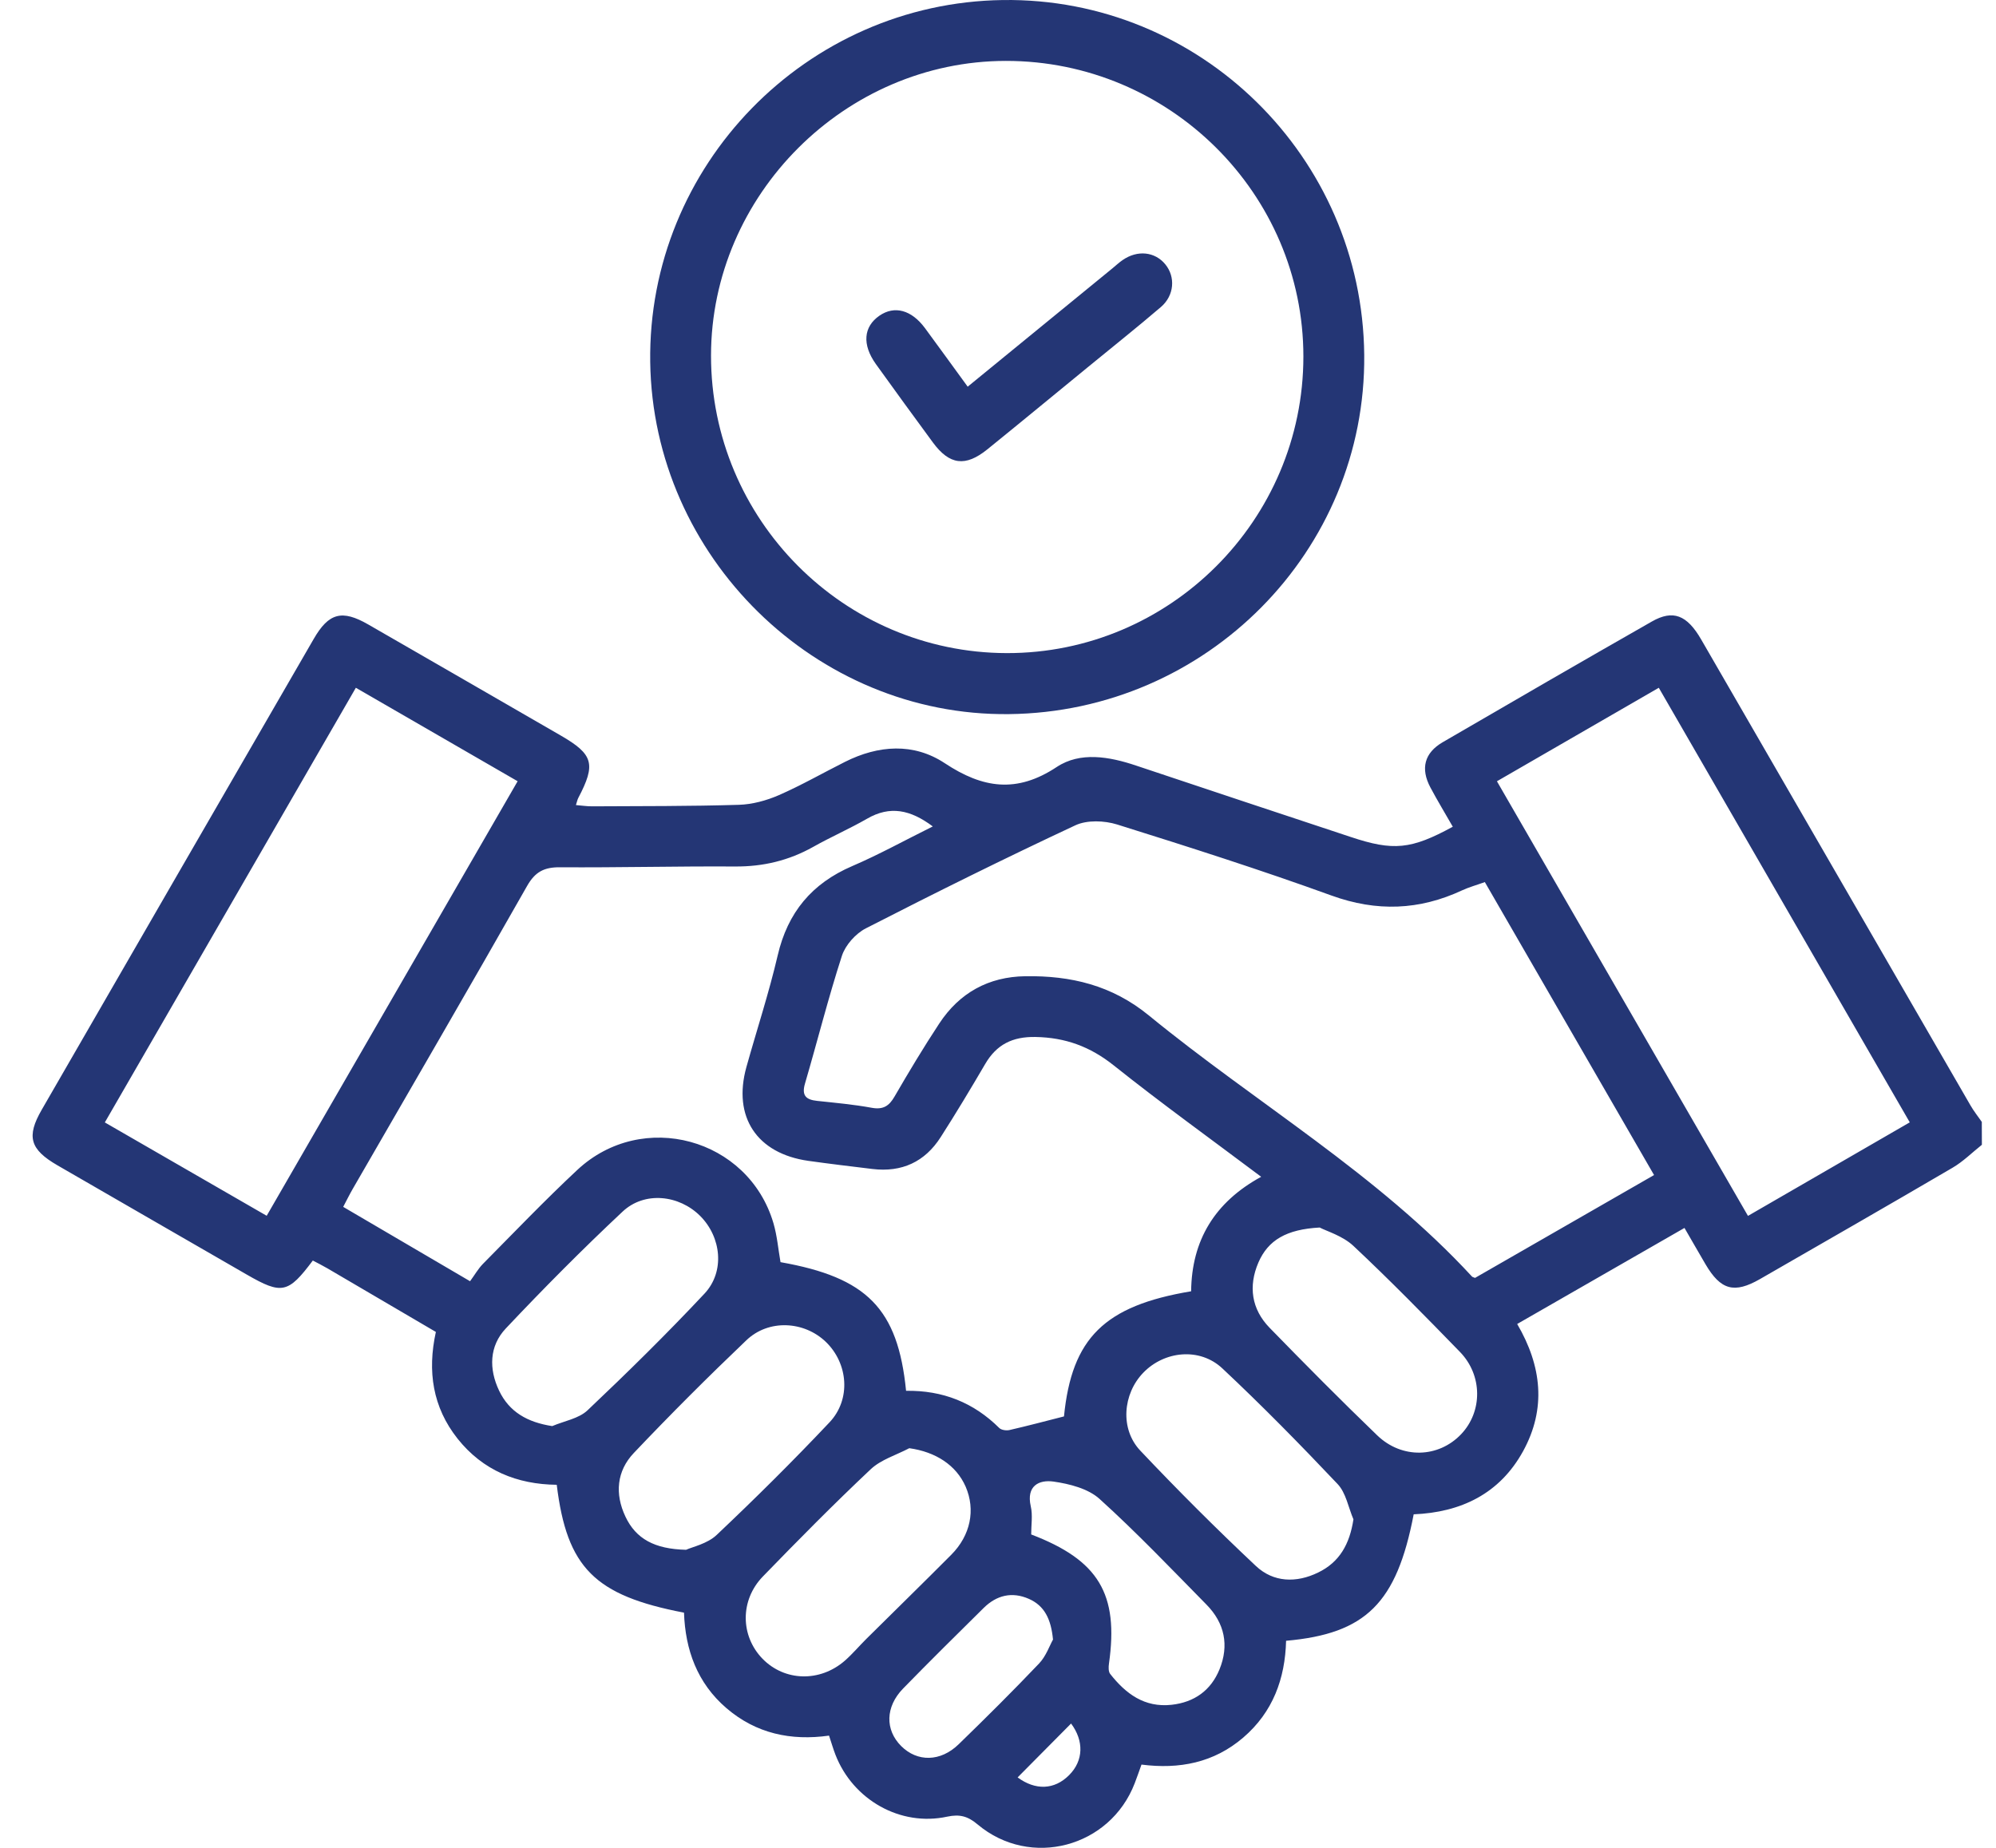
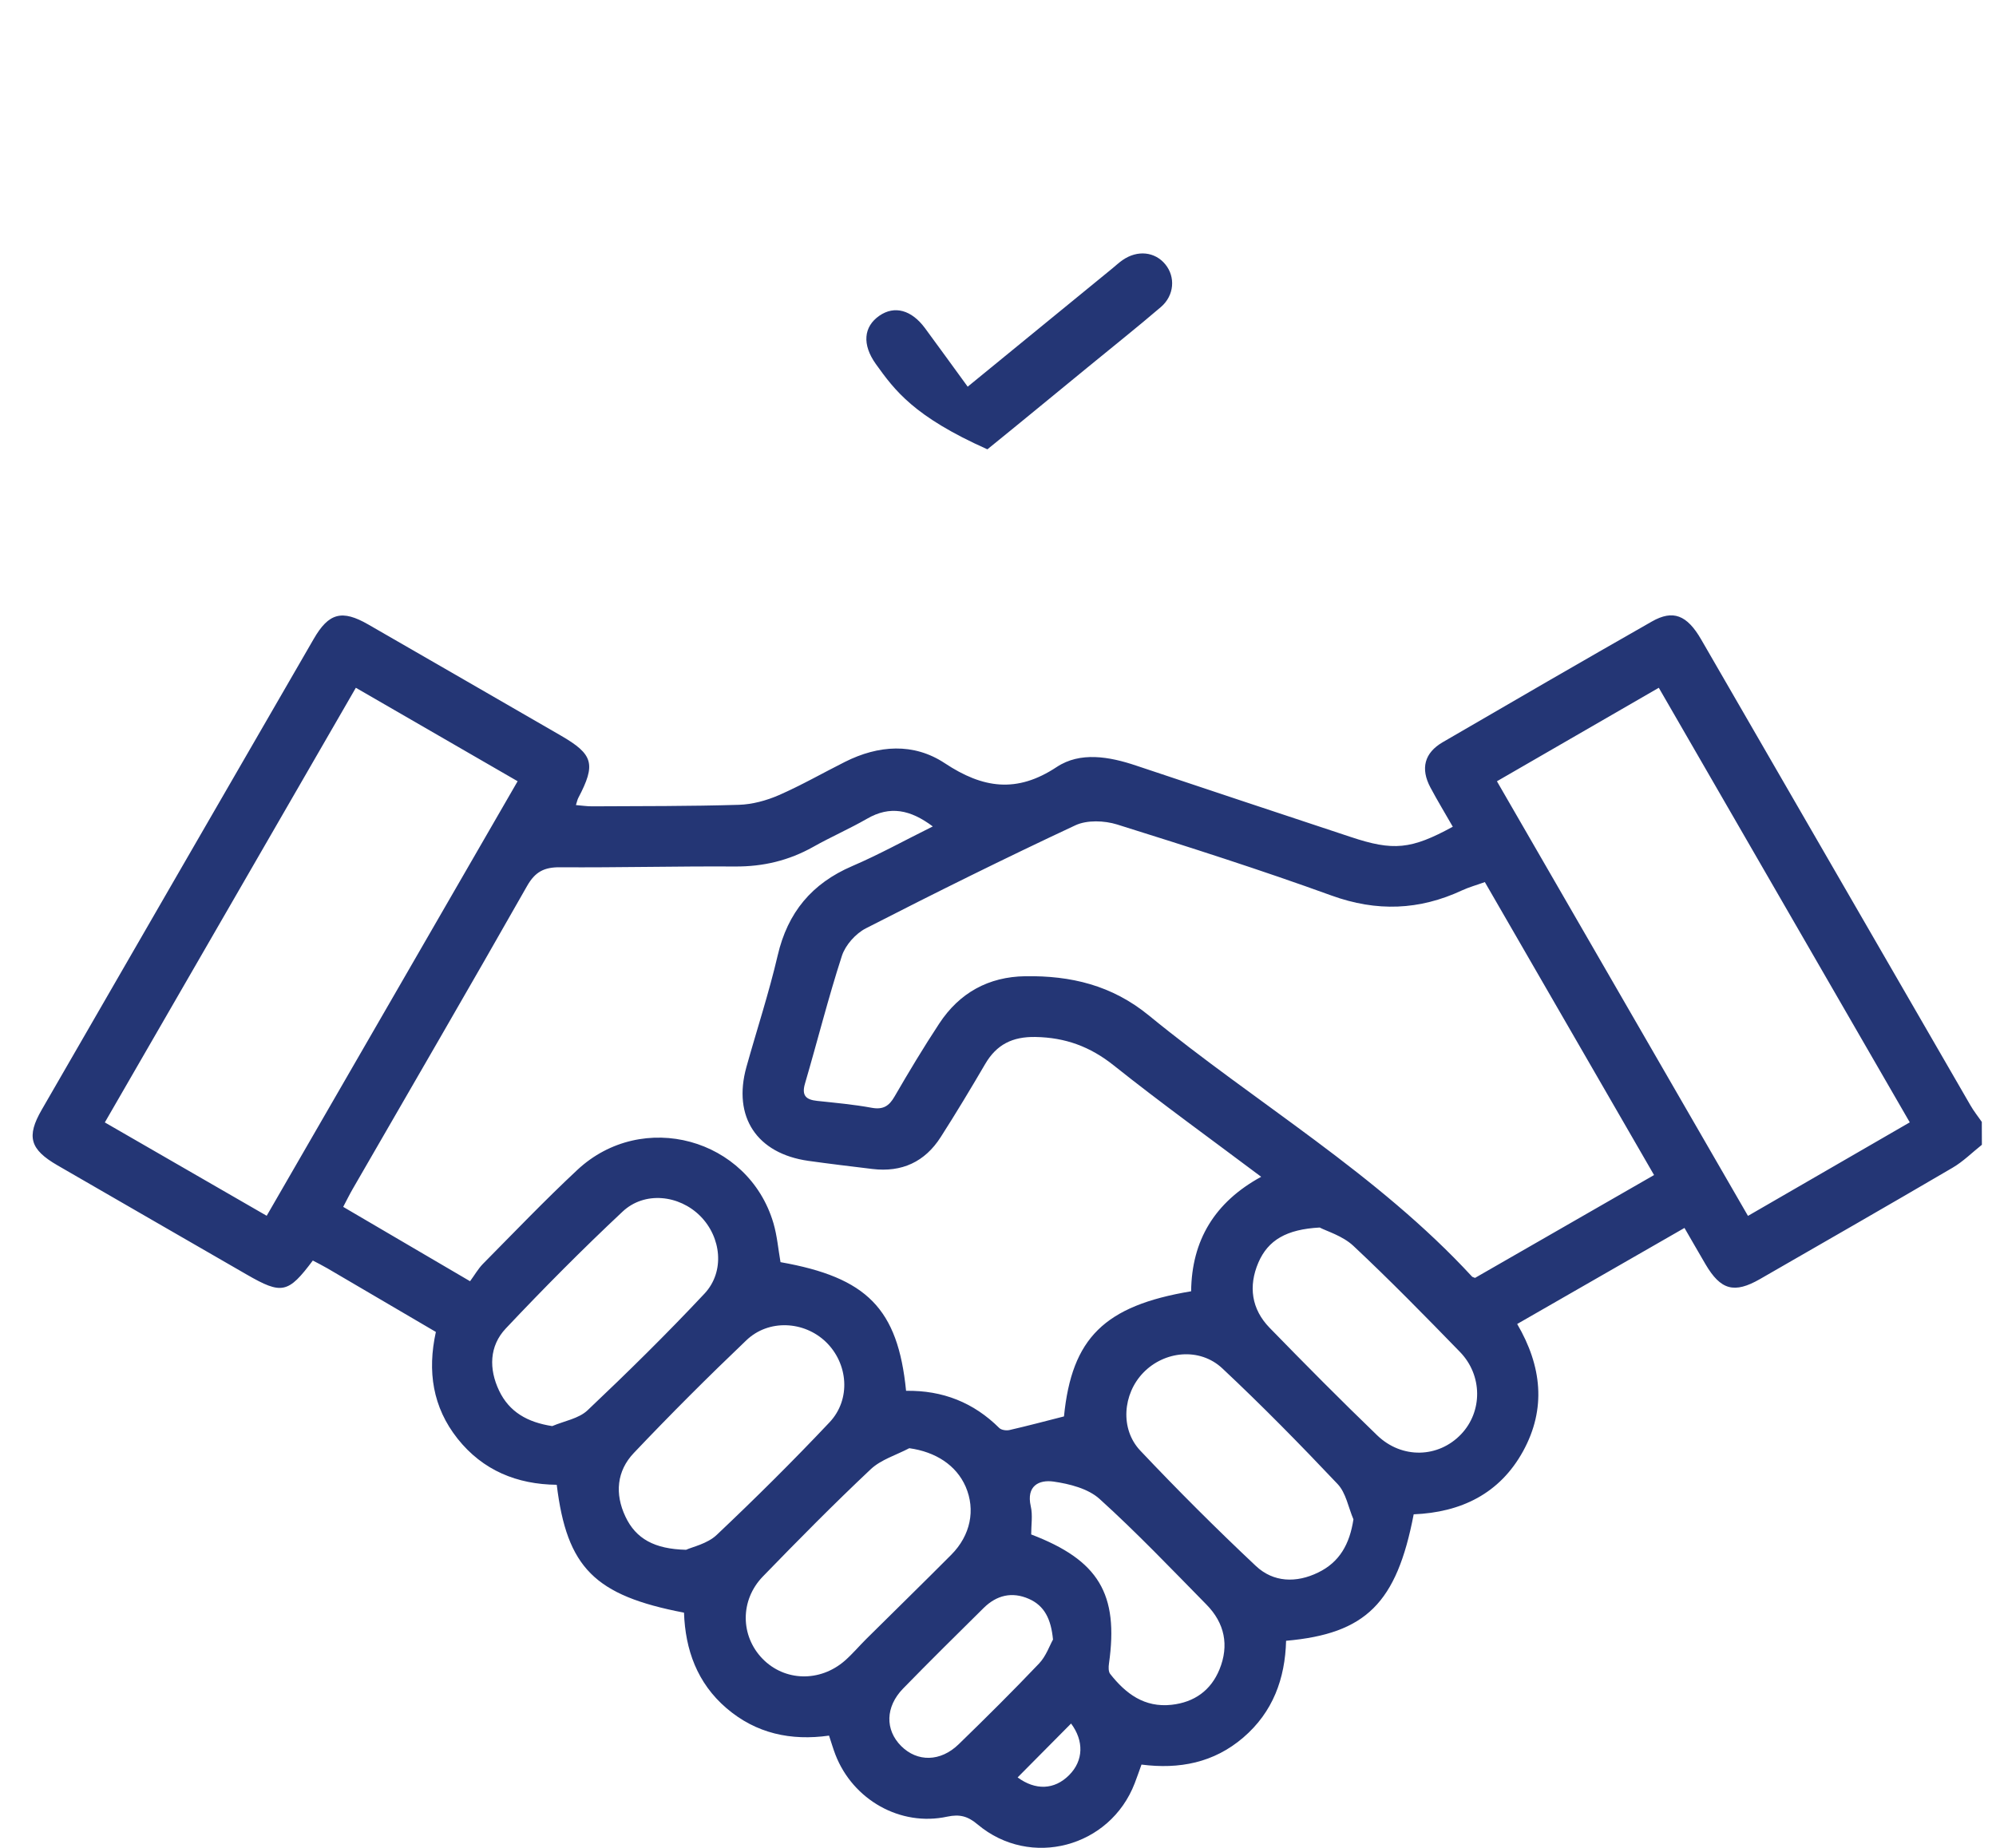
<svg xmlns="http://www.w3.org/2000/svg" width="54" height="50" viewBox="0 0 54 50" fill="none">
  <path d="M53.618 30.976C53.355 31.185 53.113 31.429 52.825 31.597C51.094 32.611 49.355 33.608 47.616 34.609C46.916 35.011 46.551 34.907 46.14 34.207C45.958 33.897 45.781 33.586 45.572 33.226C44.057 34.096 42.565 34.953 41.046 35.825C41.712 36.963 41.837 38.116 41.207 39.265C40.573 40.42 39.523 40.923 38.246 40.975C37.785 43.376 36.954 44.206 34.794 44.397C34.768 45.418 34.439 46.326 33.636 47.015C32.84 47.698 31.906 47.878 30.882 47.747C30.815 47.933 30.76 48.093 30.699 48.251C30.032 49.989 27.875 50.565 26.449 49.367C26.185 49.145 25.968 49.083 25.625 49.156C24.36 49.43 23.077 48.702 22.603 47.482C22.541 47.324 22.495 47.16 22.429 46.963C21.399 47.108 20.456 46.909 19.652 46.219C18.86 45.538 18.54 44.639 18.505 43.636C16.087 43.172 15.337 42.42 15.062 40.176C13.992 40.165 13.064 39.79 12.38 38.929C11.706 38.079 11.558 37.107 11.792 36.04C10.808 35.462 9.834 34.891 8.859 34.32C8.729 34.244 8.594 34.177 8.463 34.108C7.796 34.999 7.624 35.035 6.676 34.488C4.968 33.502 3.26 32.519 1.553 31.531C0.809 31.1 0.71 30.753 1.13 30.026C3.58 25.779 6.032 21.533 8.487 17.289C8.894 16.583 9.253 16.489 9.962 16.897C11.701 17.897 13.436 18.901 15.174 19.904C16.054 20.413 16.127 20.675 15.644 21.593C15.621 21.637 15.613 21.686 15.581 21.784C15.74 21.796 15.882 21.82 16.025 21.818C17.346 21.811 18.668 21.817 19.989 21.777C20.352 21.766 20.732 21.663 21.068 21.517C21.679 21.25 22.261 20.916 22.858 20.616C23.765 20.16 24.718 20.094 25.56 20.651C26.588 21.332 27.507 21.471 28.59 20.753C29.224 20.334 30.009 20.471 30.735 20.715C32.668 21.364 34.604 22.003 36.539 22.646C37.694 23.032 38.176 22.986 39.304 22.37C39.102 22.016 38.89 21.668 38.699 21.309C38.426 20.797 38.534 20.372 39.033 20.082C40.914 18.987 42.799 17.895 44.69 16.817C45.262 16.491 45.639 16.639 46.023 17.302C48.451 21.503 50.877 25.704 53.306 29.904C53.396 30.063 53.512 30.206 53.616 30.357C53.618 30.565 53.618 30.77 53.618 30.976ZM24.513 37.633C25.508 37.618 26.342 37.952 27.034 38.639C27.09 38.695 27.224 38.714 27.309 38.695C27.803 38.582 28.291 38.452 28.785 38.326C28.996 36.206 29.878 35.332 32.225 34.94C32.24 33.566 32.858 32.531 34.12 31.842C32.751 30.814 31.415 29.852 30.13 28.827C29.491 28.318 28.821 28.073 28.012 28.059C27.39 28.048 26.961 28.263 26.653 28.791C26.263 29.457 25.866 30.119 25.45 30.768C25.022 31.439 24.398 31.726 23.605 31.631C23.026 31.561 22.447 31.492 21.87 31.411C20.474 31.213 19.819 30.221 20.193 28.874C20.474 27.867 20.802 26.872 21.039 25.855C21.309 24.691 21.962 23.905 23.056 23.435C23.783 23.123 24.479 22.737 25.236 22.362C24.629 21.908 24.078 21.794 23.458 22.153C22.983 22.426 22.478 22.646 22.001 22.915C21.34 23.286 20.645 23.451 19.886 23.446C18.308 23.436 16.728 23.478 15.15 23.467C14.725 23.464 14.48 23.586 14.261 23.971C12.704 26.714 11.117 29.441 9.541 32.173C9.457 32.318 9.384 32.469 9.285 32.656C10.416 33.318 11.518 33.965 12.717 34.668C12.839 34.503 12.934 34.334 13.064 34.2C13.909 33.346 14.74 32.477 15.618 31.657C17.379 30.012 20.248 30.797 20.925 33.098C21.025 33.439 21.054 33.8 21.116 34.152C23.452 34.565 24.292 35.407 24.513 37.633ZM44.749 31.795C43.206 29.123 41.691 26.5 40.171 23.868C39.941 23.951 39.743 24.005 39.559 24.09C38.399 24.631 37.247 24.675 36.023 24.232C34.109 23.538 32.166 22.918 30.222 22.309C29.877 22.202 29.409 22.184 29.094 22.331C27.185 23.223 25.297 24.16 23.424 25.12C23.148 25.262 22.872 25.572 22.777 25.863C22.407 27.003 22.116 28.168 21.779 29.317C21.683 29.644 21.804 29.756 22.105 29.788C22.599 29.841 23.096 29.885 23.584 29.975C23.893 30.031 24.054 29.928 24.202 29.669C24.589 29.002 24.986 28.34 25.41 27.696C25.956 26.865 26.742 26.429 27.741 26.415C28.97 26.397 30.08 26.657 31.082 27.477C33.982 29.851 37.258 31.758 39.826 34.544C39.837 34.555 39.857 34.558 39.906 34.578C41.488 33.67 43.089 32.75 44.749 31.795ZM44.877 18.61C43.388 19.471 41.956 20.298 40.498 21.14C42.776 25.082 45.024 28.976 47.29 32.9C48.784 32.036 50.215 31.209 51.667 30.369C49.392 26.43 47.15 22.545 44.877 18.61ZM9.627 18.61C7.361 22.535 5.112 26.43 2.836 30.371C4.308 31.22 5.75 32.052 7.215 32.897C9.498 28.944 11.741 25.058 14.004 21.139C12.54 20.292 11.106 19.464 9.627 18.61ZM18.561 41.935C18.733 41.856 19.135 41.773 19.388 41.534C20.432 40.547 21.455 39.532 22.441 38.487C23.03 37.864 22.947 36.891 22.341 36.308C21.753 35.744 20.796 35.69 20.194 36.264C19.154 37.256 18.136 38.273 17.147 39.316C16.684 39.803 16.629 40.423 16.921 41.038C17.204 41.638 17.707 41.915 18.561 41.935ZM35.703 33.215C34.806 33.263 34.306 33.555 34.044 34.164C33.77 34.804 33.857 35.423 34.348 35.928C35.306 36.912 36.273 37.888 37.261 38.84C37.93 39.483 38.916 39.449 39.526 38.811C40.112 38.199 40.115 37.213 39.495 36.578C38.55 35.606 37.601 34.636 36.612 33.709C36.321 33.438 35.891 33.314 35.703 33.215ZM36.616 41.111C36.478 40.789 36.415 40.396 36.188 40.156C35.176 39.086 34.143 38.033 33.069 37.026C32.456 36.452 31.499 36.553 30.929 37.145C30.376 37.718 30.297 38.666 30.849 39.251C31.861 40.322 32.904 41.364 33.977 42.373C34.451 42.819 35.071 42.838 35.661 42.55C36.239 42.271 36.514 41.783 36.616 41.111ZM14.94 38.588C15.262 38.45 15.656 38.387 15.895 38.161C16.976 37.138 18.04 36.091 19.059 35.004C19.616 34.409 19.516 33.478 18.945 32.904C18.372 32.33 17.437 32.228 16.845 32.783C15.758 33.802 14.707 34.861 13.685 35.945C13.235 36.421 13.223 37.043 13.503 37.63C13.777 38.204 14.267 38.485 14.94 38.588ZM24.6 39.186C24.248 39.372 23.835 39.493 23.556 39.756C22.558 40.696 21.593 41.673 20.64 42.656C20.015 43.3 20.03 44.266 20.629 44.883C21.226 45.496 22.182 45.524 22.857 44.935C23.062 44.755 23.239 44.544 23.434 44.35C24.201 43.589 24.974 42.835 25.735 42.07C26.259 41.543 26.395 40.854 26.126 40.229C25.87 39.643 25.311 39.285 24.6 39.186ZM27.898 41.52C29.722 42.216 30.27 43.128 30.002 45.015C29.989 45.105 29.985 45.231 30.035 45.294C30.456 45.829 30.961 46.21 31.697 46.129C32.316 46.06 32.76 45.738 32.992 45.172C33.257 44.522 33.133 43.918 32.639 43.417C31.689 42.451 30.753 41.468 29.748 40.559C29.439 40.279 28.935 40.151 28.501 40.089C28.108 40.034 27.762 40.206 27.886 40.756C27.943 40.998 27.897 41.264 27.898 41.52ZM28.488 44.364C28.435 43.803 28.253 43.447 27.836 43.263C27.378 43.061 26.961 43.164 26.611 43.51C25.881 44.232 25.149 44.954 24.432 45.69C23.951 46.184 23.942 46.807 24.38 47.245C24.816 47.681 25.443 47.676 25.936 47.197C26.673 46.481 27.404 45.756 28.111 45.012C28.3 44.814 28.396 44.526 28.488 44.364ZM27.531 48.094C28.011 48.448 28.525 48.434 28.924 48.032C29.317 47.639 29.326 47.103 28.977 46.636C28.502 47.114 28.023 47.597 27.531 48.094Z" fill="#243675" />
-   <path d="M27.295 19.323C22.062 19.382 17.664 15.063 17.591 9.795C17.518 4.481 21.809 0.074 27.13 0.001C32.464 -0.072 36.856 4.241 36.908 9.603C36.959 14.906 32.649 19.264 27.295 19.323ZM35.262 9.649C35.263 5.243 31.643 1.644 27.212 1.648C22.862 1.652 19.239 5.275 19.236 9.621C19.234 14.052 22.822 17.662 27.236 17.672C31.651 17.681 35.26 14.072 35.262 9.649Z" fill="#243675" />
-   <path d="M26.18 10.463C27.519 9.369 28.805 8.317 30.093 7.263C30.187 7.187 30.274 7.103 30.373 7.036C30.774 6.759 31.245 6.809 31.527 7.153C31.804 7.491 31.772 7.993 31.409 8.306C30.758 8.864 30.085 9.397 29.422 9.942C28.519 10.681 27.619 11.425 26.713 12.158C26.118 12.639 25.688 12.582 25.239 11.973C24.72 11.268 24.206 10.561 23.695 9.85C23.32 9.324 23.36 8.841 23.792 8.542C24.199 8.262 24.657 8.383 25.024 8.878C25.4 9.387 25.77 9.902 26.18 10.463Z" fill="#243675" />
+   <path d="M26.18 10.463C27.519 9.369 28.805 8.317 30.093 7.263C30.187 7.187 30.274 7.103 30.373 7.036C30.774 6.759 31.245 6.809 31.527 7.153C31.804 7.491 31.772 7.993 31.409 8.306C30.758 8.864 30.085 9.397 29.422 9.942C28.519 10.681 27.619 11.425 26.713 12.158C24.72 11.268 24.206 10.561 23.695 9.85C23.32 9.324 23.36 8.841 23.792 8.542C24.199 8.262 24.657 8.383 25.024 8.878C25.4 9.387 25.77 9.902 26.18 10.463Z" fill="#243675" />
</svg>